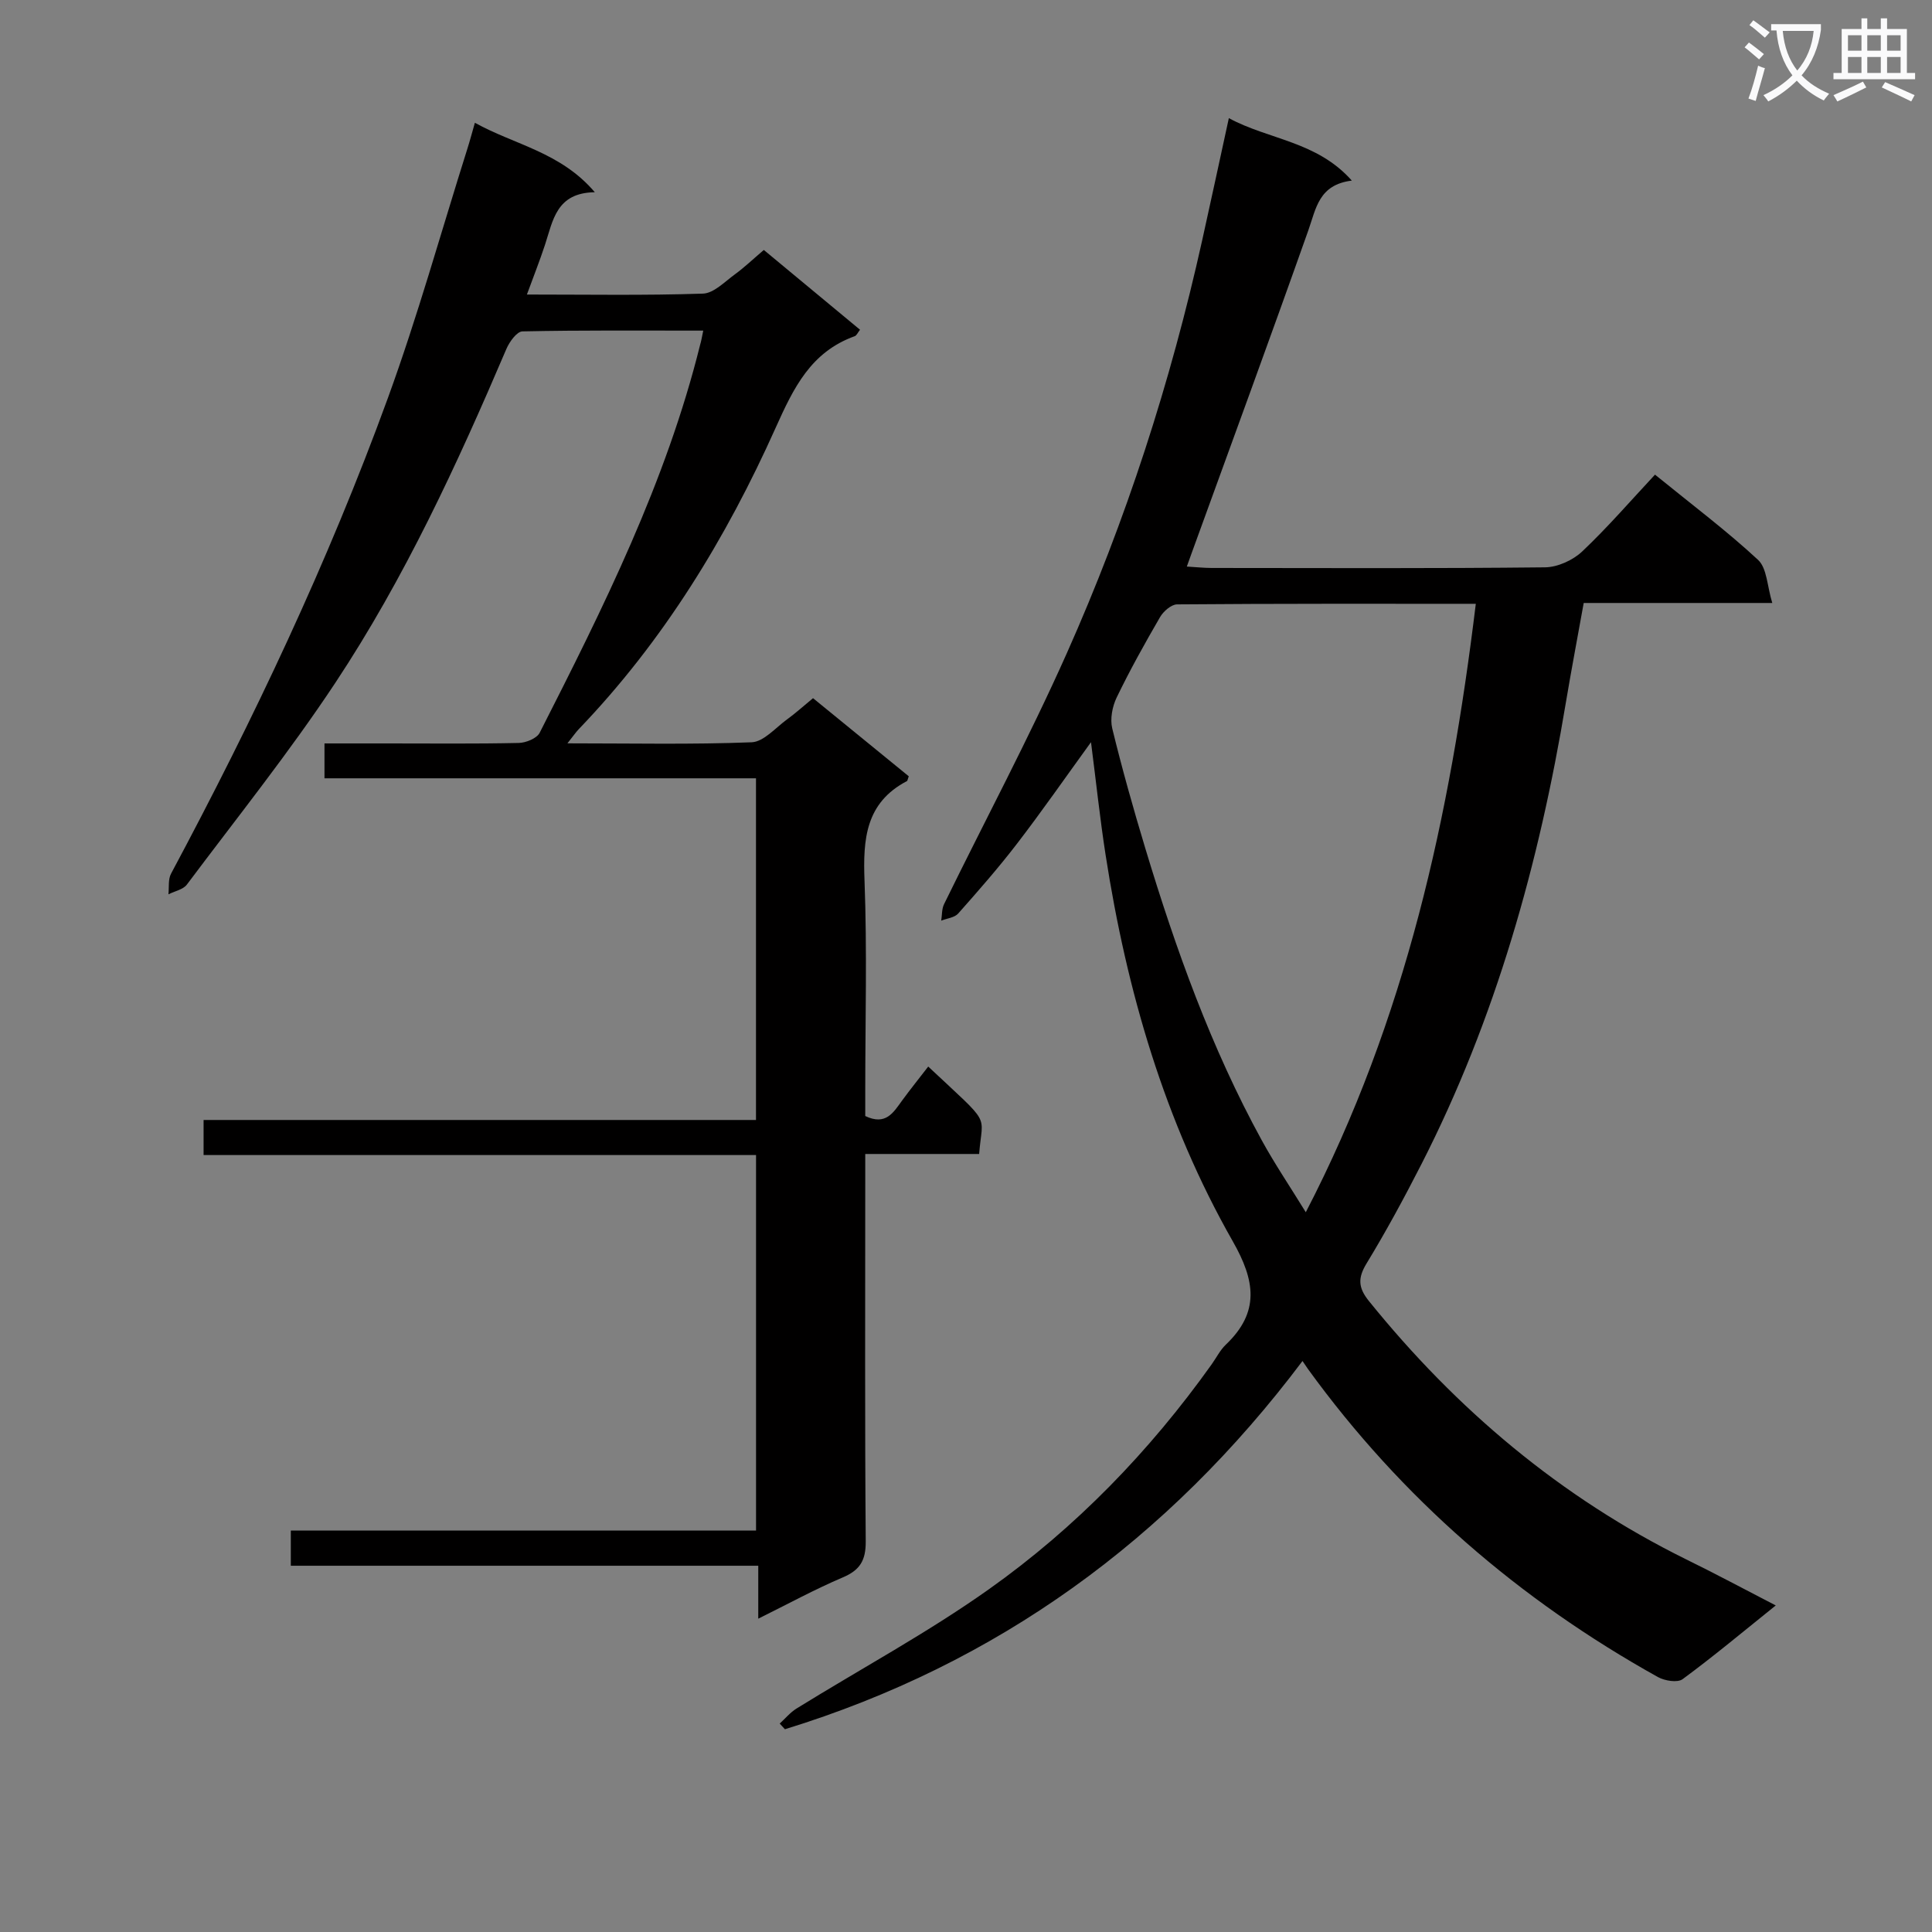
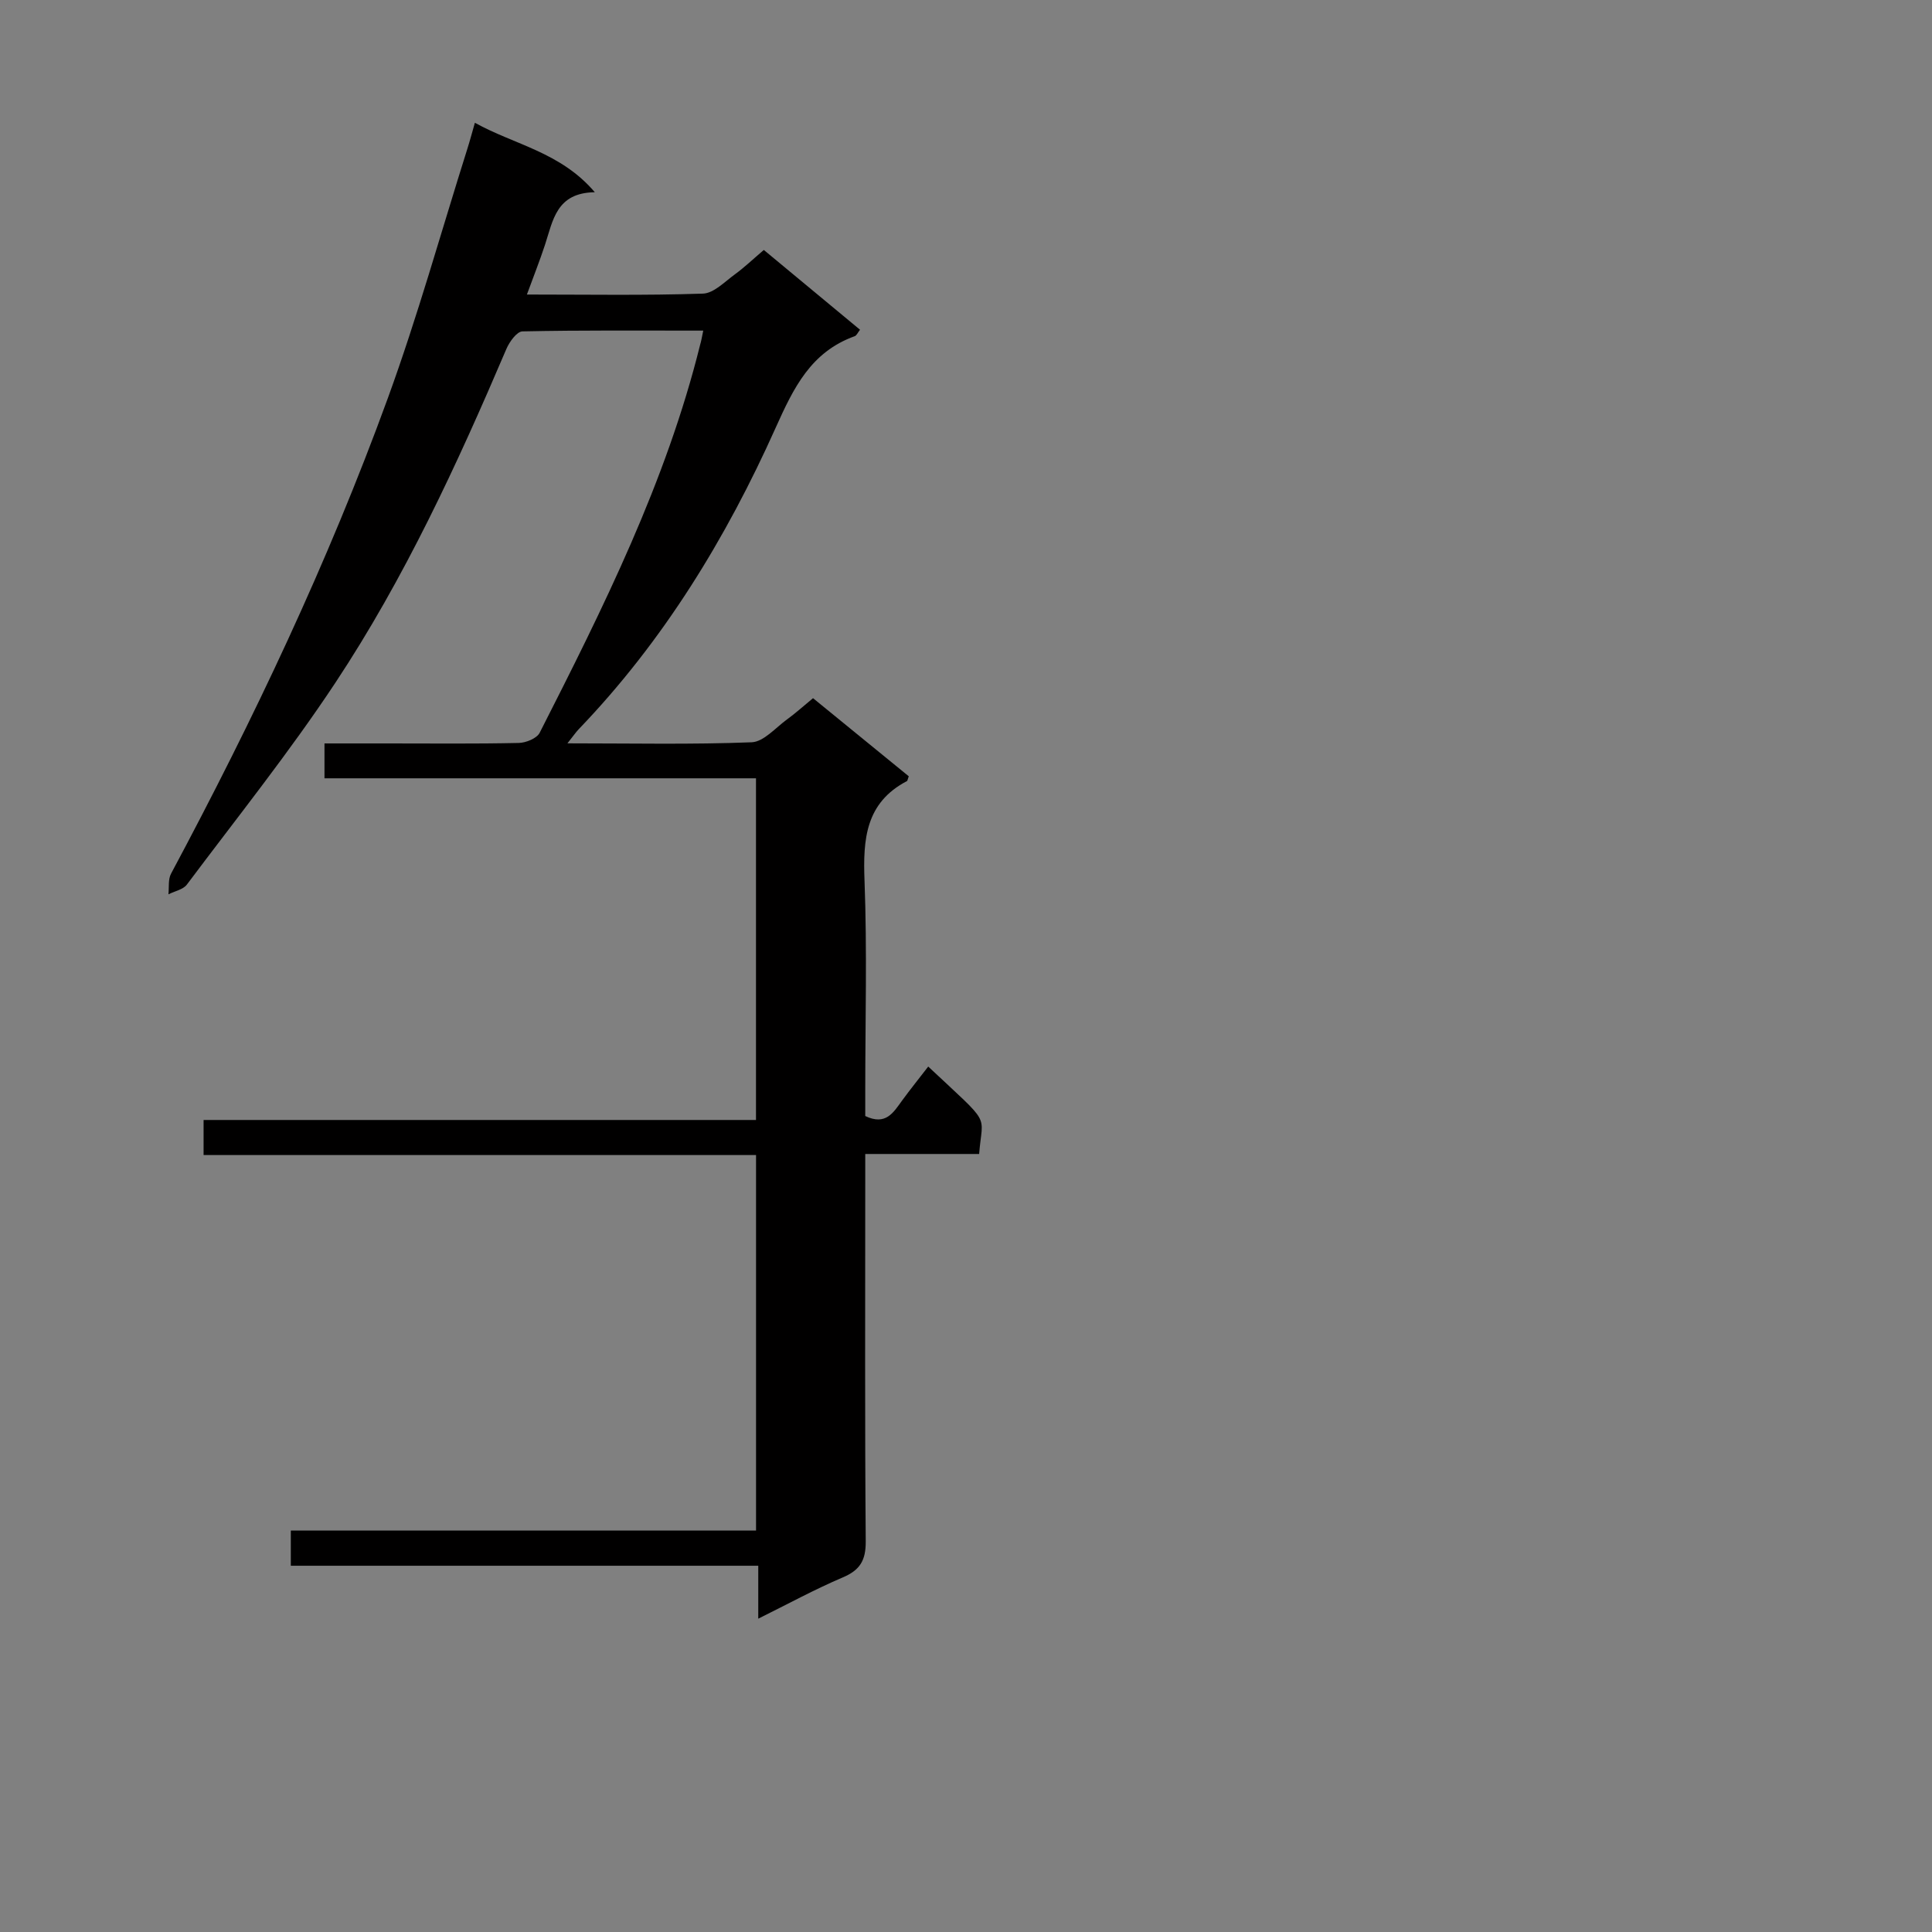
<svg xmlns="http://www.w3.org/2000/svg" enable-background="new 0 0 400 400" viewBox="0 0 400 400">
  <rect x="0" y="0" width="400" height="400" fill="#808080" stroke="none" />
-   <path d="m362.1 8.8c1.1.8 2.1 1.6 3.1 2.4l-1 1.1c-1.3-1.1-2.3-2-3-2.5zm1.9 4.8c.5.2.9.4 1.4.5-.6 2.3-1.3 4.5-1.9 6.8l-1.5-.5c.8-2.1 1.4-4.3 2-6.8zm-1-9.4c1.3.9 2.4 1.8 3.4 2.5l-1 1.1c-1.4-1.2-2.4-2.1-3.2-2.6zm3.7 2.2v-1.4h10.3v1.2c-.5 3.6-1.8 6.8-4 9.4 1.5 1.6 3.4 2.8 5.7 3.8-.3.4-.7.8-1.1 1.4-2.3-1.1-4.1-2.5-5.6-4.1-1.6 1.6-3.6 3.1-5.9 4.3-.3-.5-.7-.9-1-1.3 2.4-1.1 4.4-2.5 6-4.1-1.9-2.5-3-5.6-3.3-9.3h-1.1zm8.8 0h-6.4c.3 3.3 1.3 6 3 8.2 2-2.3 3.1-5.1 3.4-8.2z" fill="#fafafb" />
-   <path d="m385.3 3.8h1.3v2.2h2.8v-2.2h1.3v2.2h4.1v9.1h1.7v1.3h-16.9v-1.3h1.7v-9.1h4.1v-2.2zm.4 13.1.7 1.2c-1.8.9-3.8 1.9-6 2.9-.2-.4-.5-.8-.8-1.3 2.3-1 4.3-1.9 6.1-2.8zm-3.1-6.4h2.8v-3.2h-2.8zm0 4.6h2.8v-3.3h-2.8zm4-4.6h2.8v-3.2h-2.8zm0 4.6h2.8v-3.3h-2.8zm3.7 1.9c2.1.9 4.1 1.8 6.1 2.7l-.7 1.3c-2.2-1.1-4.2-2-6.1-2.9zm3.2-9.7h-2.8v3.2h2.8zm-2.8 7.8h2.8v-3.3h-2.8z" fill="#fafafb" />
  <g fill="#010000">
-     <path d="m367.65 332.39c-6.75 5.42-12.87 10.54-19.28 15.26-1.06.78-3.7.35-5.11-.43-28.75-16.01-53.1-37.07-72.46-63.78-.29-.4-.56-.82-1.13-1.66-27.86 37.04-63.24 62.72-107.16 76.24-.36-.39-.72-.78-1.08-1.17 1.15-1.05 2.17-2.3 3.47-3.11 13.28-8.22 27.1-15.67 39.81-24.68 18.01-12.77 33.3-28.56 46.16-46.6.97-1.36 1.73-2.92 2.91-4.05 7.08-6.74 6.11-13.24 1.46-21.4-14.12-24.8-21.97-51.86-26.33-79.96-1.17-7.51-1.96-15.07-3.03-23.39-5.35 7.38-10.16 14.3-15.29 20.98-3.84 5.01-8.02 9.77-12.21 14.5-.76.85-2.32 1-3.51 1.47.18-1.15.1-2.42.59-3.42 8.47-17.32 17.57-34.35 25.41-51.94 12.25-27.5 21.49-56.08 28.03-85.5 1.83-8.22 3.59-16.45 5.52-25.29 8.29 4.49 18.2 4.75 25.46 12.93-6.84.85-7.39 5.74-8.99 10.26-7.91 22.35-16.09 44.6-24.18 66.89-.27.74-.53 1.48-.99 2.76 1.99.12 3.58.29 5.17.29 23 .02 46 .12 68.99-.13 2.61-.03 5.77-1.47 7.69-3.28 5.3-5.01 10.09-10.57 15.08-15.91 7.81 6.35 14.89 11.66 21.34 17.65 1.86 1.73 1.87 5.44 2.94 8.92-13.62 0-26.07 0-39.04 0-1.27 7.07-2.56 13.85-3.7 20.65-5.53 33.26-14.52 65.45-29.93 95.6-3.55 6.95-7.27 13.82-11.32 20.48-1.86 3.05-1.74 5.05.49 7.81 18.14 22.46 39.7 40.64 65.67 53.47 5.97 2.92 11.82 6.06 18.55 9.54zm-62.1-207.38c-20.96 0-41.4-.05-61.85.12-1.2.01-2.83 1.44-3.52 2.63-3.17 5.46-6.25 10.98-8.99 16.66-.9 1.87-1.39 4.43-.91 6.4 2.04 8.36 4.38 16.67 6.87 24.91 6.29 20.81 13.6 41.23 24.09 60.37 2.66 4.85 5.77 9.45 9.11 14.88 20.76-40.04 29.87-82.12 35.2-125.97z" />
    <path d="m145.6 68.45c-12.85 0-25.15-.1-37.43.16-1.16.02-2.7 2.16-3.33 3.64-10.19 23.88-21.07 47.46-35.42 69.13-9.53 14.39-20.36 27.92-30.72 41.75-.78 1.05-2.53 1.37-3.83 2.03.16-1.43-.09-3.09.54-4.27 17.04-31.86 32.5-64.46 44.87-98.41 6.19-16.98 11.04-34.45 16.49-51.7.5-1.57.92-3.16 1.55-5.36 8.23 4.57 17.75 6.06 24.83 14.38-7.99.1-8.66 5.87-10.32 10.9-1.08 3.28-2.35 6.49-3.74 10.28 12.53 0 24.5.21 36.44-.19 2.24-.07 4.49-2.44 6.58-3.96 2.01-1.46 3.81-3.19 6.03-5.08 6.68 5.54 13.28 11.01 19.92 16.52-.48.61-.71 1.19-1.09 1.33-9.07 3.27-12.64 10.63-16.39 18.99-10.24 22.85-23.24 44.14-40.74 62.36-.64.67-1.16 1.45-2.36 2.95 13.32 0 25.75.27 38.14-.22 2.5-.1 4.94-3 7.32-4.73 1.74-1.26 3.34-2.71 5.39-4.4 6.73 5.49 13.35 10.89 19.82 16.17-.26.71-.27.94-.37.99-8.58 4.49-9.12 12.03-8.79 20.63.55 14.48.15 28.99.15 43.49v5.23c4.24 2.03 5.81-.7 7.59-3.15 1.75-2.4 3.62-4.71 5.45-7.09 13.35 12.54 11.21 9.44 10.54 18.1-7.56 0-15.17 0-23.58 0v6.19c0 24.66-.1 49.33.1 73.99.03 3.96-1.17 5.97-4.76 7.49-5.76 2.45-11.29 5.47-17.49 8.54 0-3.88 0-7.12 0-10.96-32.45 0-64.5 0-96.78 0 0-2.67 0-4.74 0-7.29h96.32c0-26.03 0-51.59 0-77.74-38.07 0-76.11 0-114.38 0 0-2.67 0-4.73 0-7.26h114.37c0-23.68 0-46.9 0-70.74-29.71 0-59.42 0-89.34 0 0-2.56 0-4.51 0-7.22h13.23c9 0 18 .1 26.99-.1 1.49-.03 3.73-.94 4.33-2.1 13.19-25.94 26.2-51.97 33.25-80.44.19-.62.3-1.26.62-2.83z" />
  </g>
</svg>